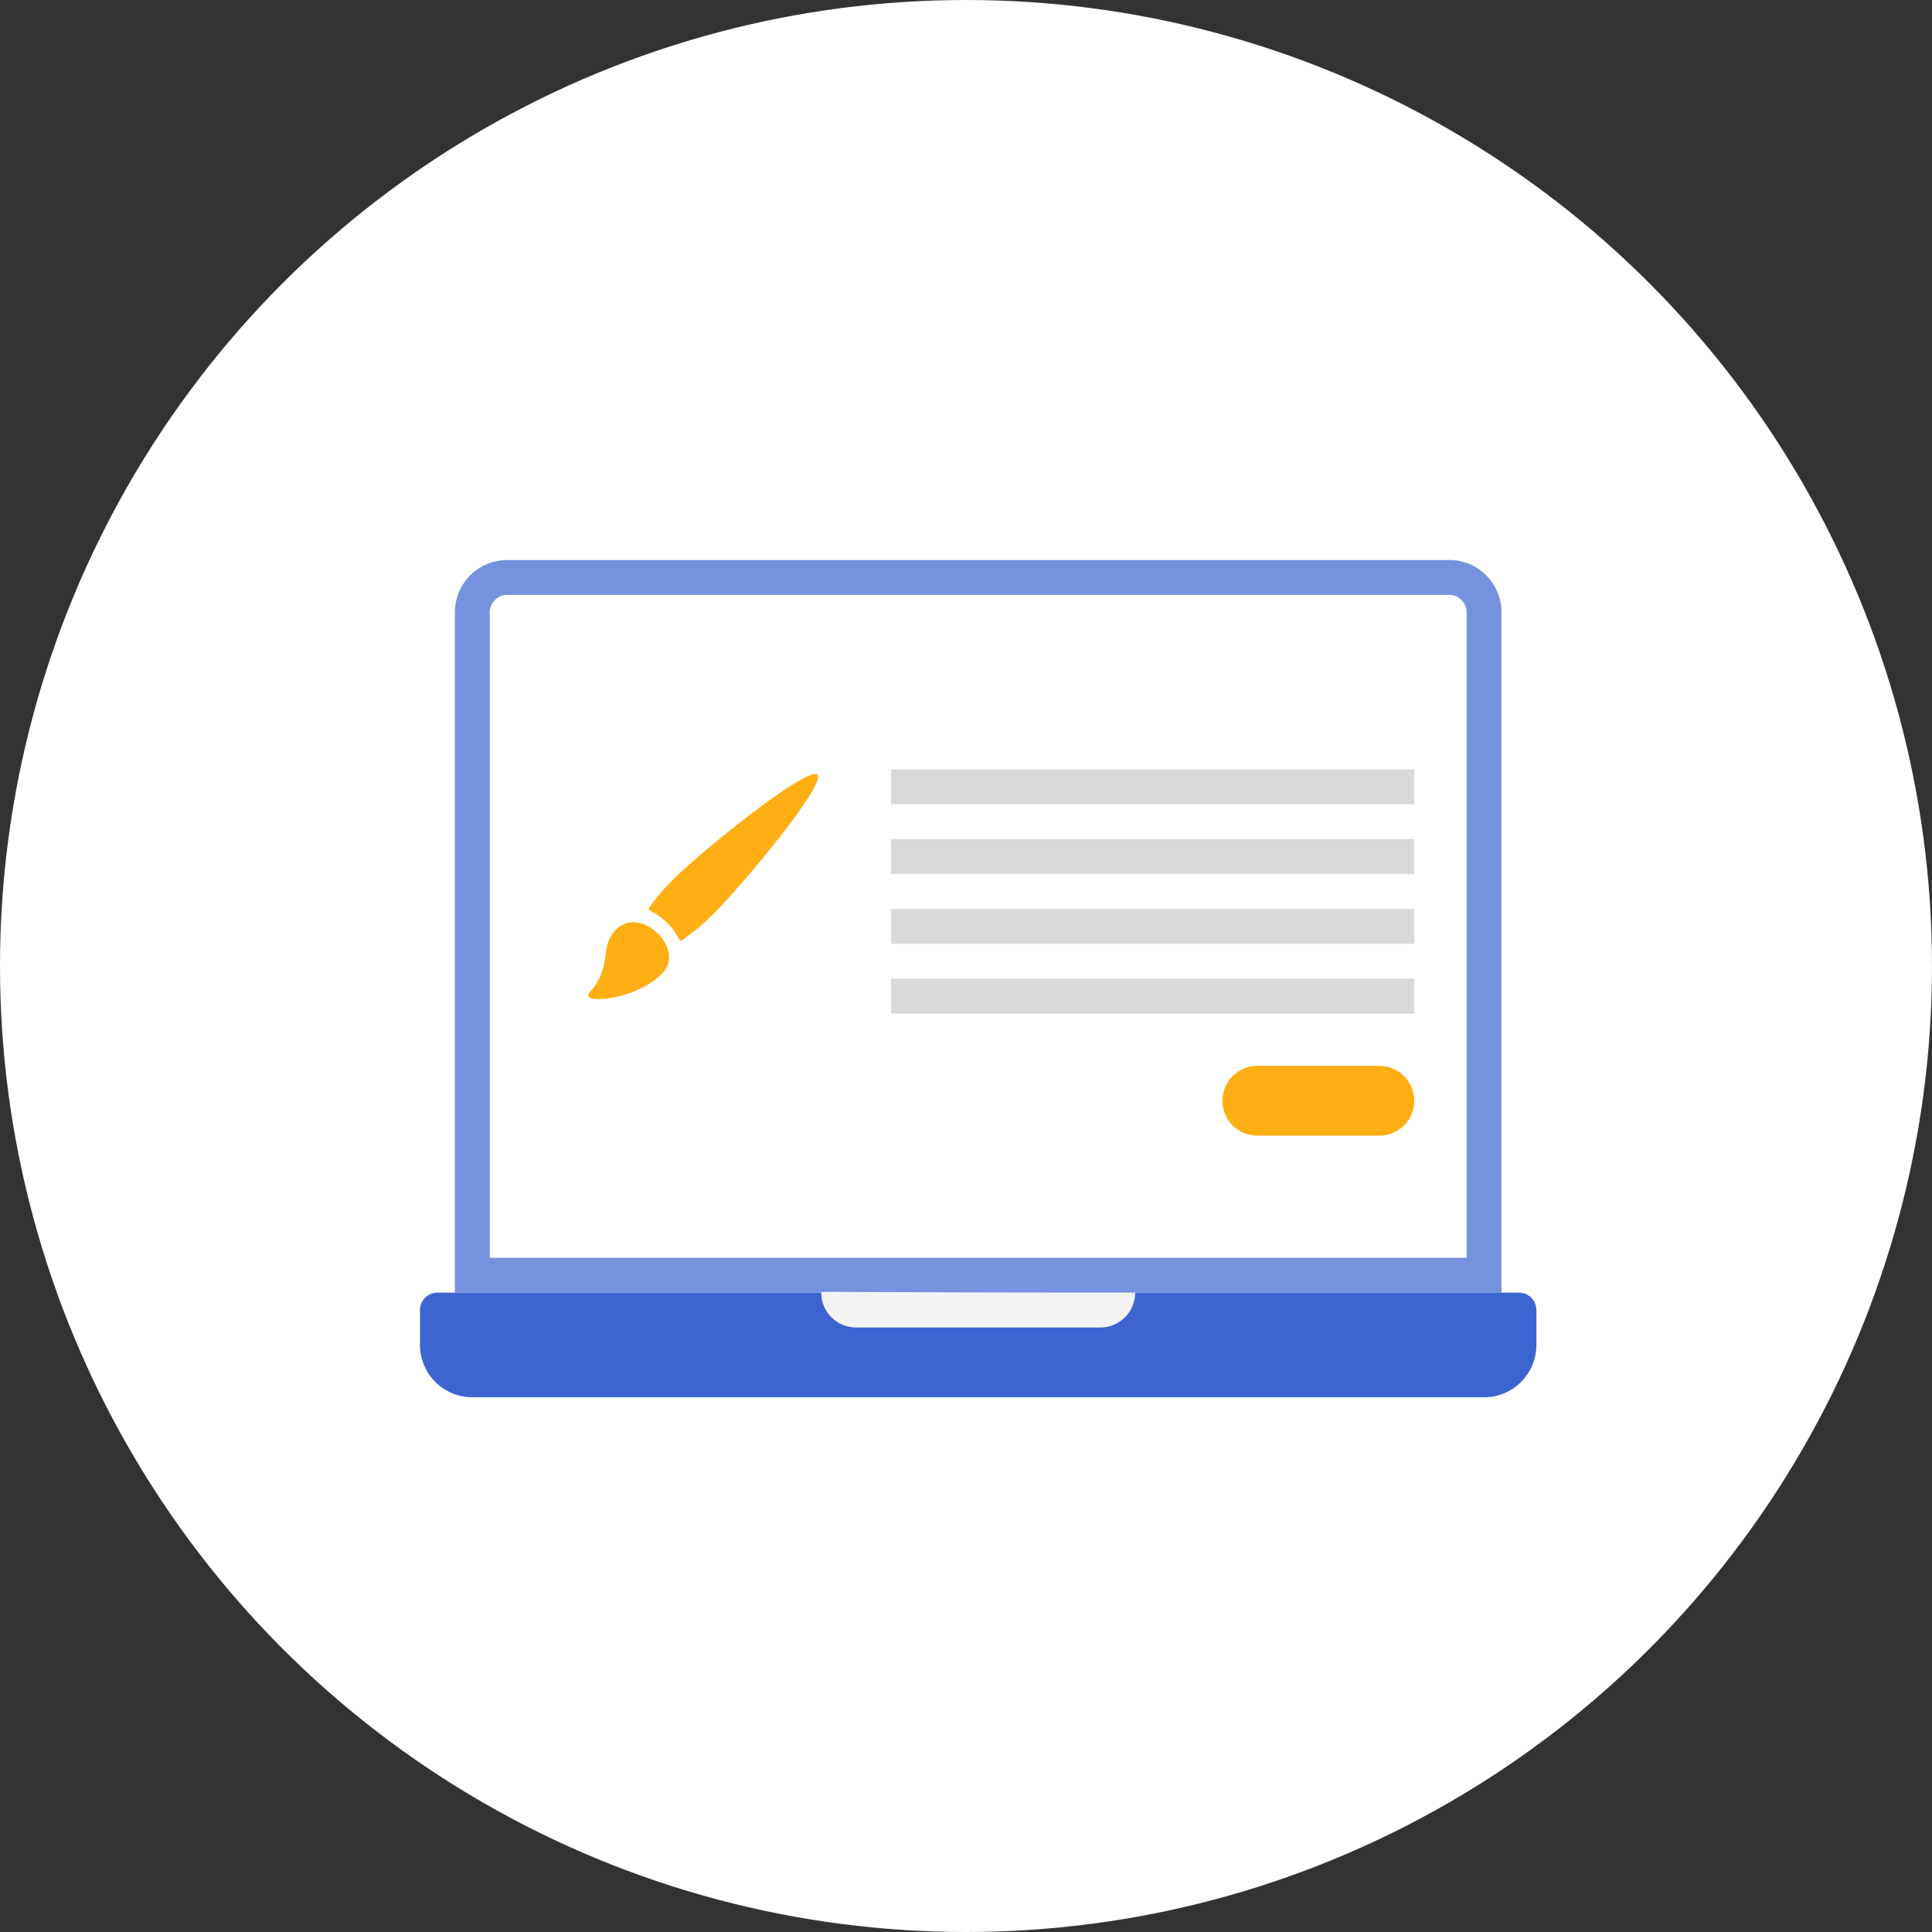
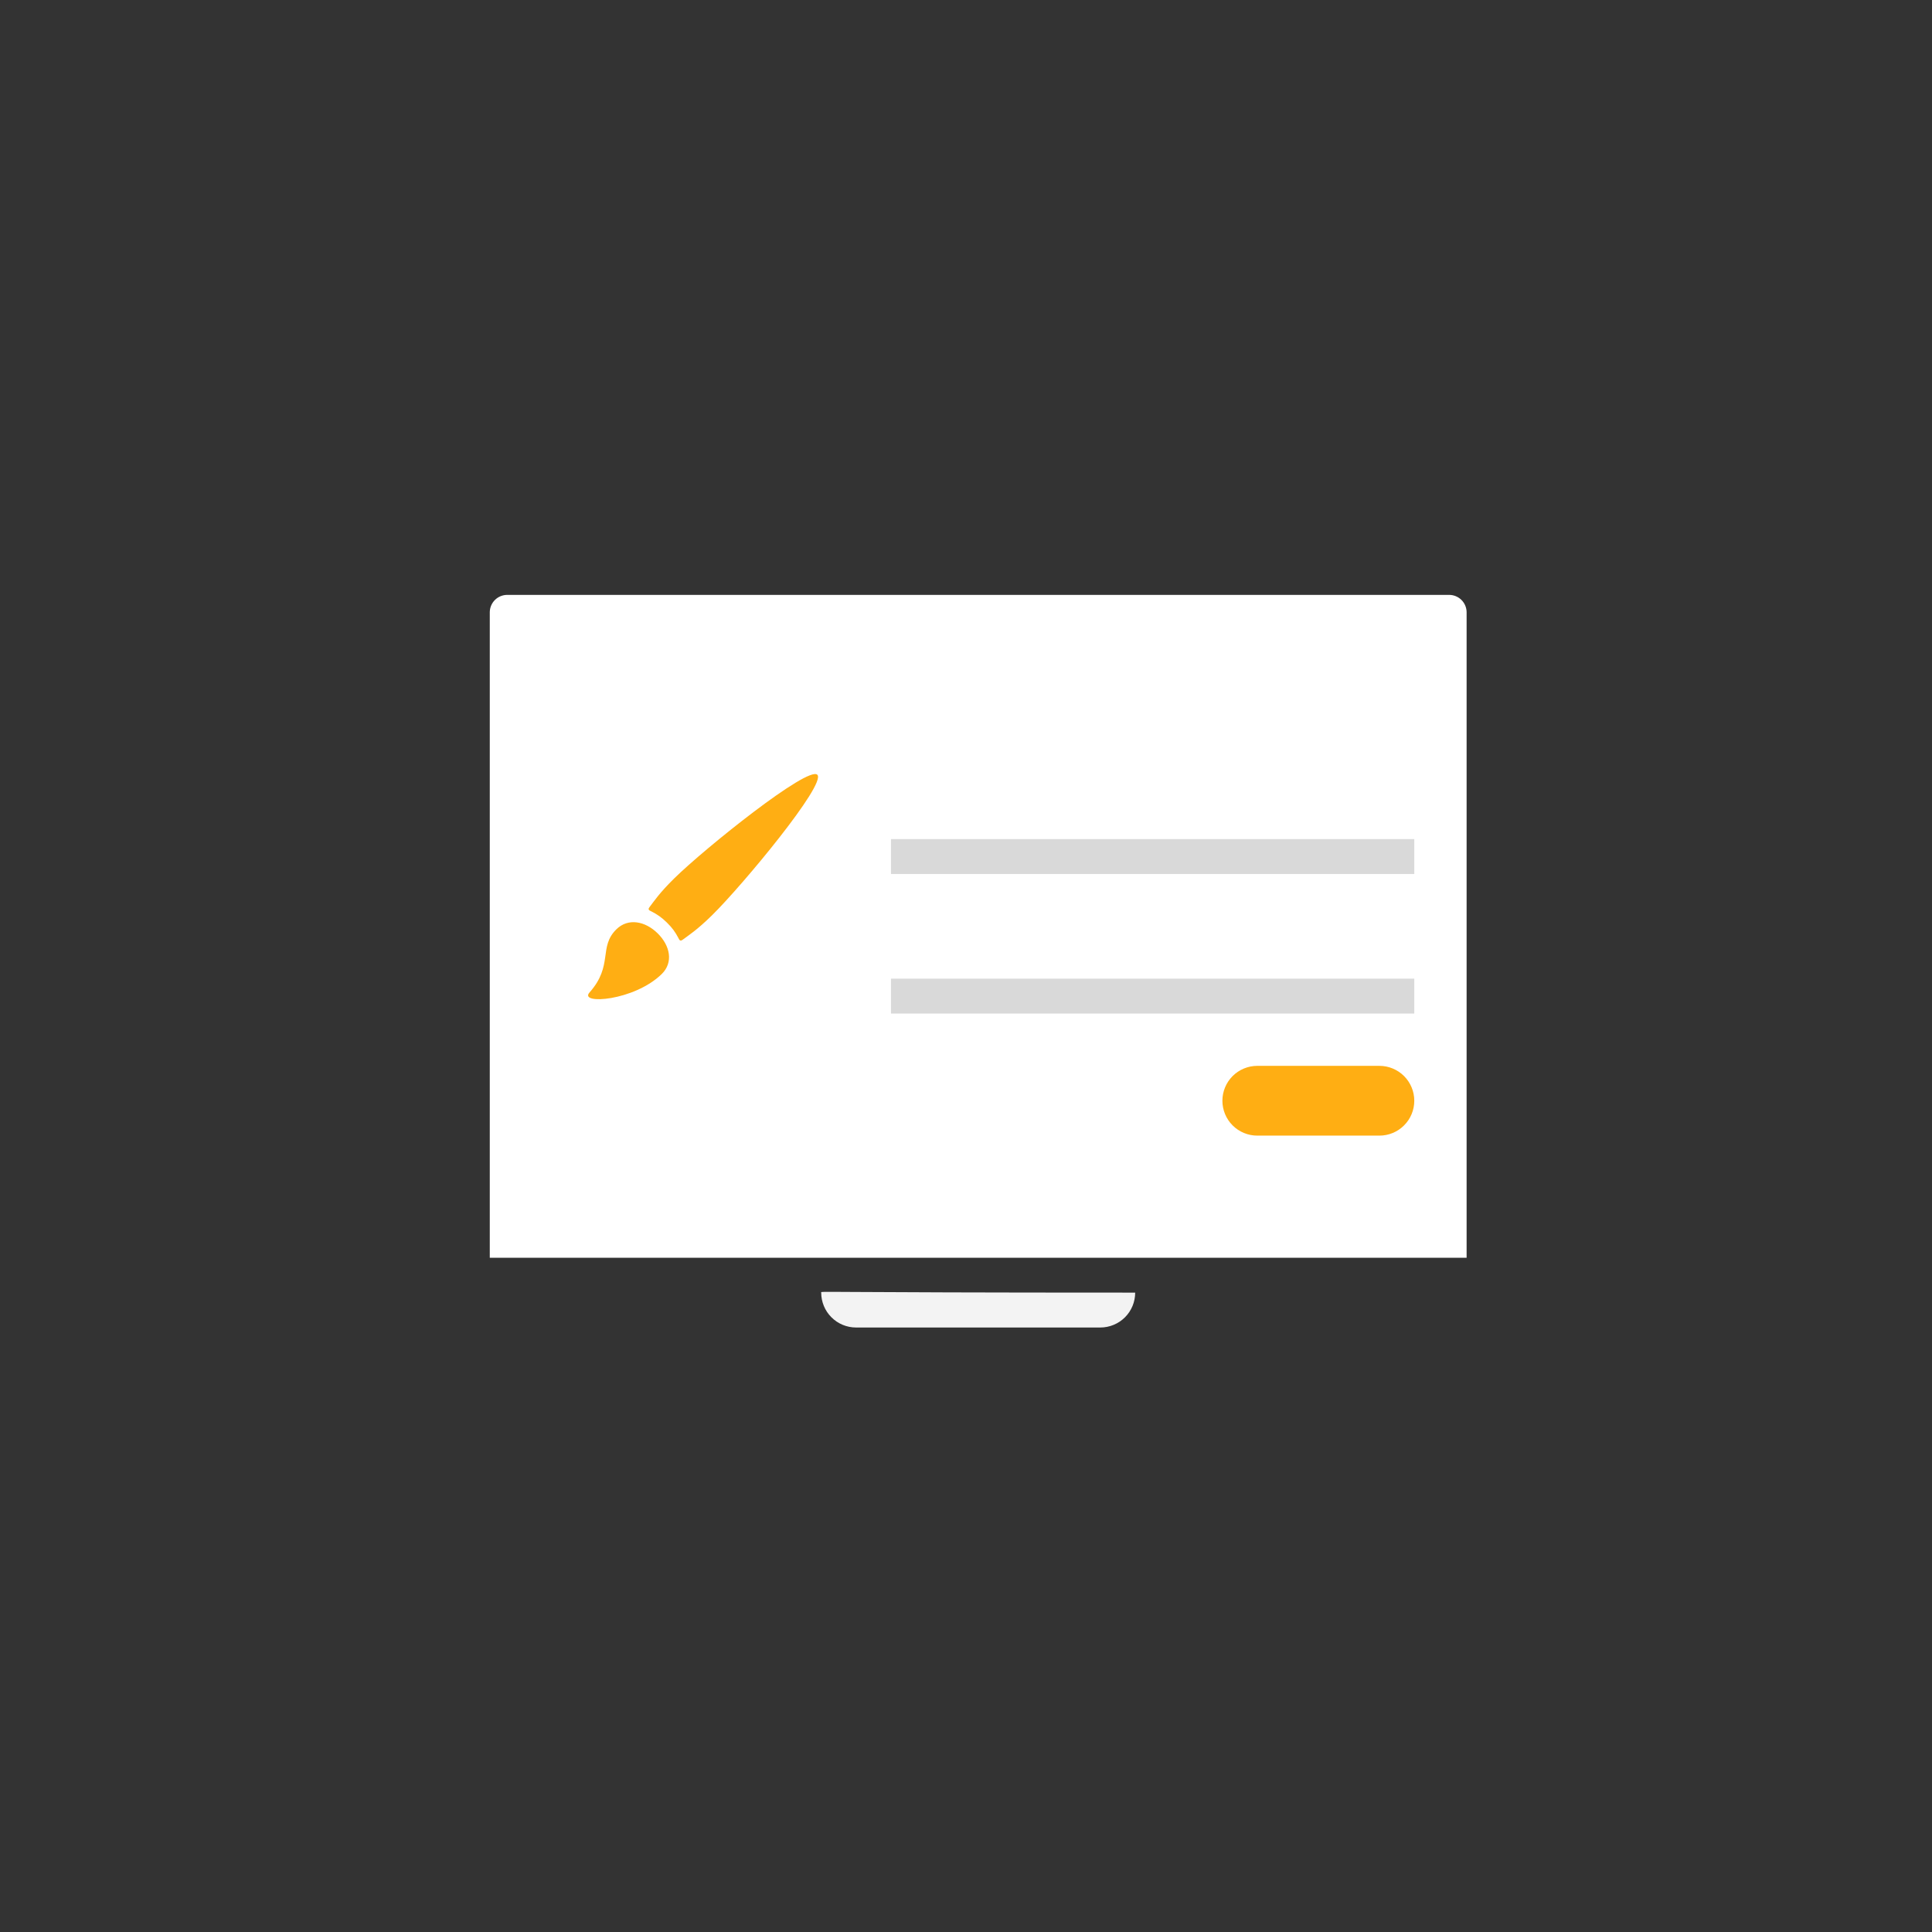
<svg xmlns="http://www.w3.org/2000/svg" width="69" height="69" viewBox="0 0 69 69" fill="none">
  <rect x="0" y="0" width="69" height="69" fill="#333333" stroke="none" />
-   <circle cx="34.5" cy="34.5" r="34.5" fill="white" />
-   <path d="M53.625 21.869V46.165H16.246V21.869C16.246 21.373 16.443 20.898 16.793 20.547C17.144 20.197 17.619 20 18.115 20H51.756C52.252 20 52.727 20.197 53.078 20.547C53.428 20.898 53.625 21.373 53.625 21.869V21.869Z" fill="#3C65D1" fill-opacity="0.7" />
-   <path d="M15.623 46.166H54.248C54.413 46.166 54.572 46.231 54.689 46.348C54.805 46.465 54.871 46.623 54.871 46.788V48.035C54.871 48.53 54.674 49.005 54.324 49.356C53.973 49.706 53.498 49.903 53.002 49.903H16.869C16.373 49.903 15.898 49.706 15.547 49.356C15.197 49.005 15 48.53 15 48.035V46.788C15 46.623 15.066 46.465 15.182 46.348C15.299 46.231 15.458 46.166 15.623 46.166V46.166Z" fill="#3C65D1" />
  <path d="M52.379 21.869V44.919H17.492V21.869C17.492 21.704 17.558 21.545 17.674 21.429C17.791 21.312 17.95 21.246 18.115 21.246H51.756C51.921 21.246 52.08 21.312 52.197 21.429C52.313 21.545 52.379 21.704 52.379 21.869Z" fill="white" />
  <path d="M39.297 47.411H30.575C30.244 47.411 29.927 47.28 29.694 47.046C29.46 46.813 29.329 46.496 29.329 46.165C29.329 46.103 28.805 46.165 40.542 46.165C40.542 46.496 40.411 46.813 40.178 47.046C39.944 47.28 39.627 47.411 39.297 47.411Z" fill="#F3F3F3" />
-   <path d="M50.51 27.476H31.821V28.722H50.51V27.476Z" fill="#D9D9D9" />
  <path d="M50.51 29.968H31.821V31.214H50.51V29.968Z" fill="#D9D9D9" />
-   <path d="M50.51 32.46H31.821V33.706H50.51V32.46Z" fill="#D9D9D9" />
  <path d="M50.51 34.952H31.821V36.198H50.51V34.952Z" fill="#D9D9D9" />
  <path d="M49.264 40.558H44.903C44.573 40.558 44.256 40.427 44.022 40.193C43.789 39.96 43.657 39.643 43.657 39.312C43.657 38.982 43.789 38.665 44.022 38.431C44.256 38.198 44.573 38.066 44.903 38.066H49.264C49.595 38.066 49.912 38.198 50.145 38.431C50.379 38.665 50.51 38.982 50.51 39.312C50.51 39.643 50.379 39.96 50.145 40.193C49.912 40.427 49.595 40.558 49.264 40.558Z" fill="#FFAE13" />
  <g clip-path="url(#clip0)">
    <path d="M22.014 33.189C21.366 33.825 21.914 34.479 21.053 35.447C20.665 35.885 22.652 35.751 23.636 34.784C24.054 34.373 23.936 33.775 23.488 33.334C23.041 32.894 22.432 32.778 22.014 33.189V33.189ZM29.19 27.67C28.858 27.343 25.178 30.291 24.083 31.368C23.54 31.902 23.358 32.189 23.192 32.403C23.119 32.497 23.215 32.525 23.258 32.547C23.473 32.657 23.624 32.759 23.819 32.95C24.014 33.141 24.117 33.289 24.229 33.501C24.251 33.543 24.28 33.637 24.375 33.566C24.593 33.403 24.884 33.224 25.428 32.69C26.523 31.614 29.523 27.996 29.19 27.67Z" fill="#FFAE13" />
  </g>
  <defs>
    <clipPath id="clip0">
      <rect width="8.555" height="8.555" fill="white" transform="translate(20.833 27.388)" />
    </clipPath>
  </defs>
</svg>